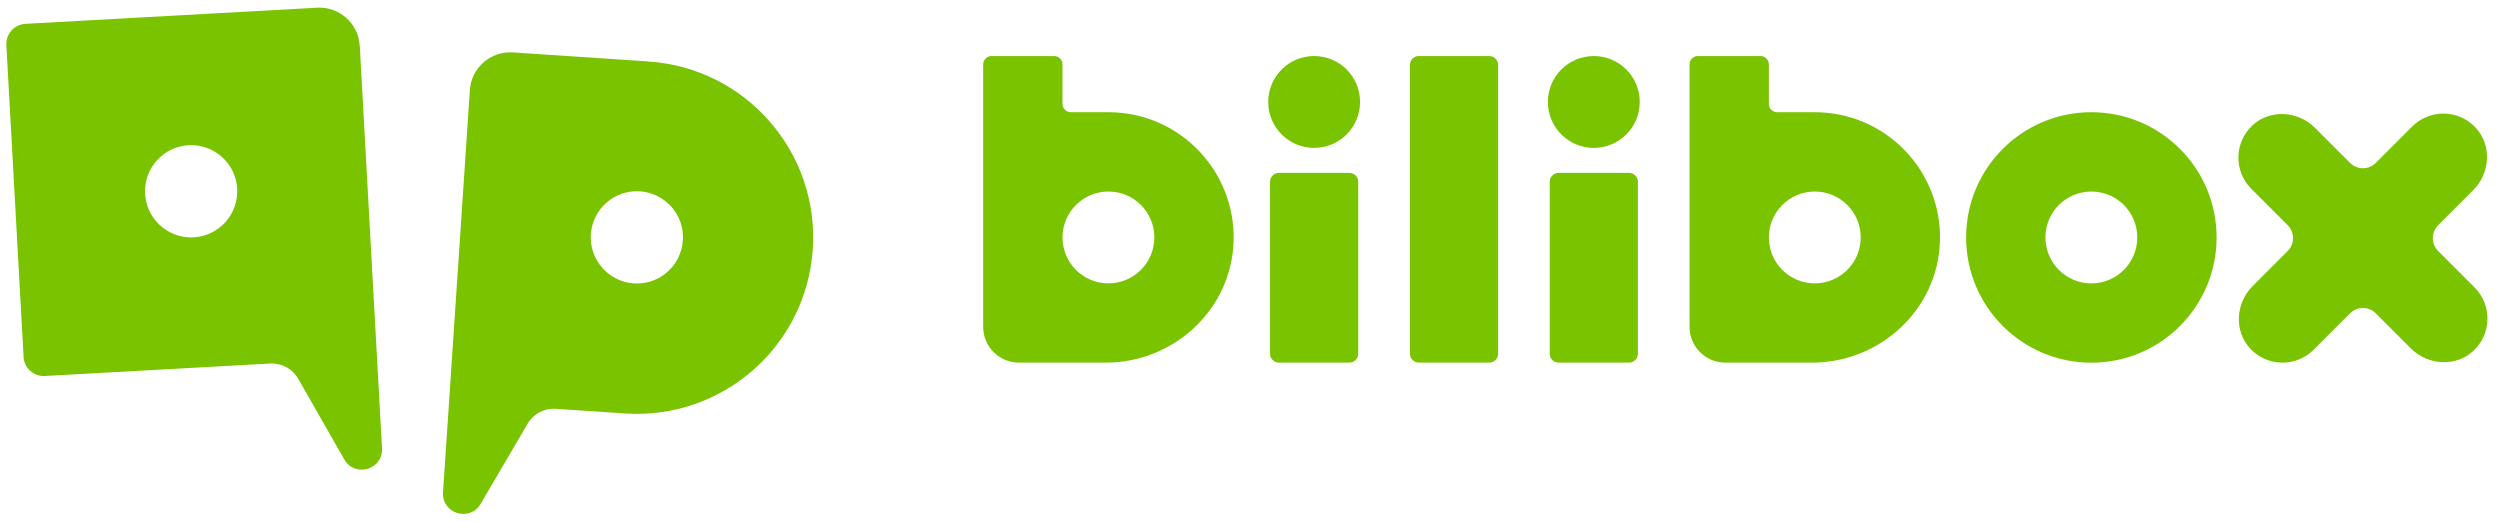
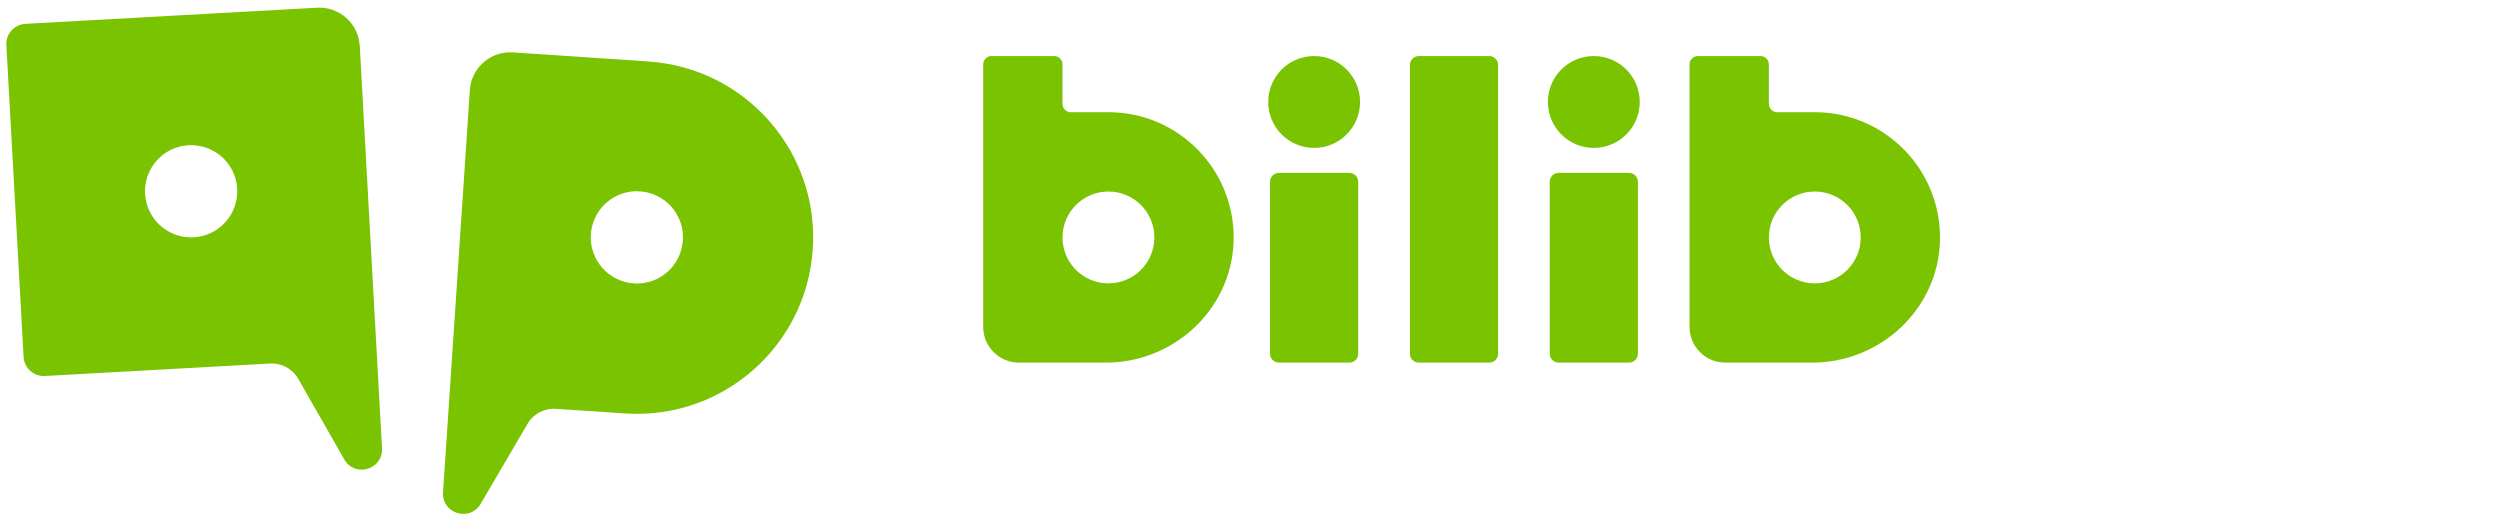
<svg xmlns="http://www.w3.org/2000/svg" width="139" height="29" viewBox="0 0 139 29" fill="none">
  <g clip-path="url(#clip0_1338_35536)">
    <path d="M75.022 9.612H71.11C70.837 9.612 70.615 9.834 70.615 10.107V19.667C70.615 19.94 70.837 20.162 71.11 20.162H75.022C75.295 20.162 75.517 19.94 75.517 19.667V10.107C75.517 9.834 75.295 9.612 75.022 9.612Z" fill="#79C300" />
    <path d="M73.066 3.116C71.655 3.116 70.513 4.258 70.513 5.669C70.513 7.08 71.655 8.223 73.066 8.223C74.477 8.223 75.619 7.08 75.619 5.669C75.619 4.258 74.477 3.116 73.066 3.116Z" fill="#79C300" />
    <path d="M90.572 9.612H86.66C86.387 9.612 86.165 9.834 86.165 10.107V19.667C86.165 19.94 86.387 20.162 86.66 20.162H90.572C90.845 20.162 91.067 19.94 91.067 19.667V10.107C91.067 9.834 90.845 9.612 90.572 9.612Z" fill="#79C300" />
    <path d="M88.616 8.223C90.026 8.223 91.17 7.079 91.17 5.669C91.17 4.259 90.026 3.116 88.616 3.116C87.206 3.116 86.063 4.259 86.063 5.669C86.063 7.079 87.206 8.223 88.616 8.223Z" fill="#79C300" />
    <path d="M61.629 6.239H59.538C59.284 6.239 59.075 6.03 59.075 5.775V3.579C59.075 3.324 58.867 3.116 58.612 3.116H55.128C54.874 3.116 54.665 3.324 54.665 3.579V18.174C54.665 19.271 55.553 20.162 56.653 20.162H61.484C65.278 20.162 68.483 17.188 68.589 13.397C68.695 9.464 65.54 6.239 61.629 6.239ZM61.629 15.755C60.218 15.755 59.075 14.613 59.075 13.202C59.075 11.791 60.218 10.649 61.629 10.649C63.04 10.649 64.182 11.791 64.182 13.202C64.182 14.613 63.04 15.755 61.629 15.755Z" fill="#79C300" />
    <path d="M100.902 6.239H98.812C98.558 6.239 98.349 6.03 98.349 5.775V3.579C98.349 3.324 98.14 3.116 97.886 3.116H94.402C94.147 3.116 93.939 3.324 93.939 3.579V18.174C93.939 19.271 94.826 20.162 95.926 20.162H100.757C104.552 20.162 107.756 17.188 107.862 13.397C107.968 9.464 104.814 6.239 100.902 6.239ZM100.902 15.755C99.491 15.755 98.349 14.613 98.349 13.202C98.349 11.791 99.491 10.649 100.902 10.649C102.313 10.649 103.456 11.791 103.456 13.202C103.456 14.613 102.313 15.755 100.902 15.755Z" fill="#79C300" />
    <path d="M82.799 3.116H78.887C78.614 3.116 78.392 3.337 78.392 3.611V19.667C78.392 19.94 78.614 20.162 78.887 20.162H82.799C83.072 20.162 83.294 19.94 83.294 19.667V3.611C83.294 3.337 83.072 3.116 82.799 3.116Z" fill="#79C300" />
-     <path d="M137.584 15.979L135.561 13.956C135.165 13.559 135.165 12.919 135.561 12.523L137.513 10.571C138.461 9.623 138.556 8.064 137.637 7.088C136.685 6.076 135.094 6.058 134.118 7.034L132.095 9.057C131.699 9.454 131.059 9.454 130.663 9.057L128.71 7.105C127.763 6.157 126.203 6.062 125.227 6.981C124.215 7.933 124.198 9.524 125.174 10.5L127.197 12.523C127.593 12.919 127.593 13.559 127.197 13.956L125.245 15.908C124.297 16.856 124.201 18.415 125.121 19.391C126.072 20.403 127.664 20.421 128.64 19.444L130.663 17.421C131.059 17.025 131.699 17.025 132.095 17.421L134.047 19.374C134.995 20.321 136.555 20.417 137.531 19.497C138.542 18.546 138.56 16.955 137.584 15.979Z" fill="#79C300" />
-     <path d="M116.279 6.239C112.435 6.239 109.316 9.354 109.316 13.202C109.316 17.05 112.432 20.166 116.279 20.166C120.127 20.166 123.243 17.05 123.243 13.202C123.243 9.354 120.127 6.239 116.279 6.239ZM116.279 15.756C114.868 15.756 113.726 14.613 113.726 13.202C113.726 11.791 114.868 10.649 116.279 10.649C117.691 10.649 118.833 11.791 118.833 13.202C118.833 14.613 117.691 15.756 116.279 15.756Z" fill="#79C300" />
    <path d="M36.059 3.416L28.516 2.914C27.278 2.833 26.21 3.766 26.125 5.004L24.968 22.334L24.632 27.373C24.555 28.554 26.121 29.039 26.723 28.017L29.336 23.557C29.658 23.006 30.266 22.687 30.899 22.73L34.754 22.988C40.158 23.349 44.83 19.26 45.191 13.856C45.551 8.452 41.463 3.781 36.059 3.42V3.416ZM37.965 13.372C37.919 14.054 37.612 14.68 37.095 15.13C36.625 15.543 36.031 15.762 35.412 15.762C35.355 15.762 35.295 15.762 35.239 15.755C33.828 15.66 32.756 14.436 32.852 13.025C32.947 11.614 34.167 10.539 35.582 10.638C36.993 10.733 38.064 11.957 37.969 13.368L37.965 13.372Z" fill="#79C300" />
    <path d="M19.999 2.547C19.932 1.309 18.871 0.361 17.633 0.428L1.411 1.326C0.792 1.362 0.318 1.889 0.354 2.508L1.312 19.848C1.347 20.466 1.874 20.94 2.497 20.905L15.023 20.212C15.66 20.177 16.261 20.505 16.579 21.057L19.143 25.545C19.731 26.574 21.304 26.107 21.241 24.926L20.961 19.883L20.003 2.543L19.999 2.547ZM12.534 12.347C12.077 12.856 11.448 13.16 10.765 13.195C10.716 13.195 10.67 13.199 10.624 13.199C9.273 13.199 8.141 12.141 8.067 10.776C8.028 10.094 8.261 9.436 8.718 8.923C9.174 8.414 9.803 8.11 10.486 8.074C11.168 8.039 11.826 8.269 12.339 8.725C12.848 9.181 13.153 9.811 13.188 10.493C13.223 11.176 12.993 11.834 12.537 12.347H12.534Z" fill="#79C300" />
  </g>
  <defs>
    <clipPath id="clip0_1338_35536">
      <rect width="138.634" height="29" fill="white" />
    </clipPath>
  </defs>
</svg>